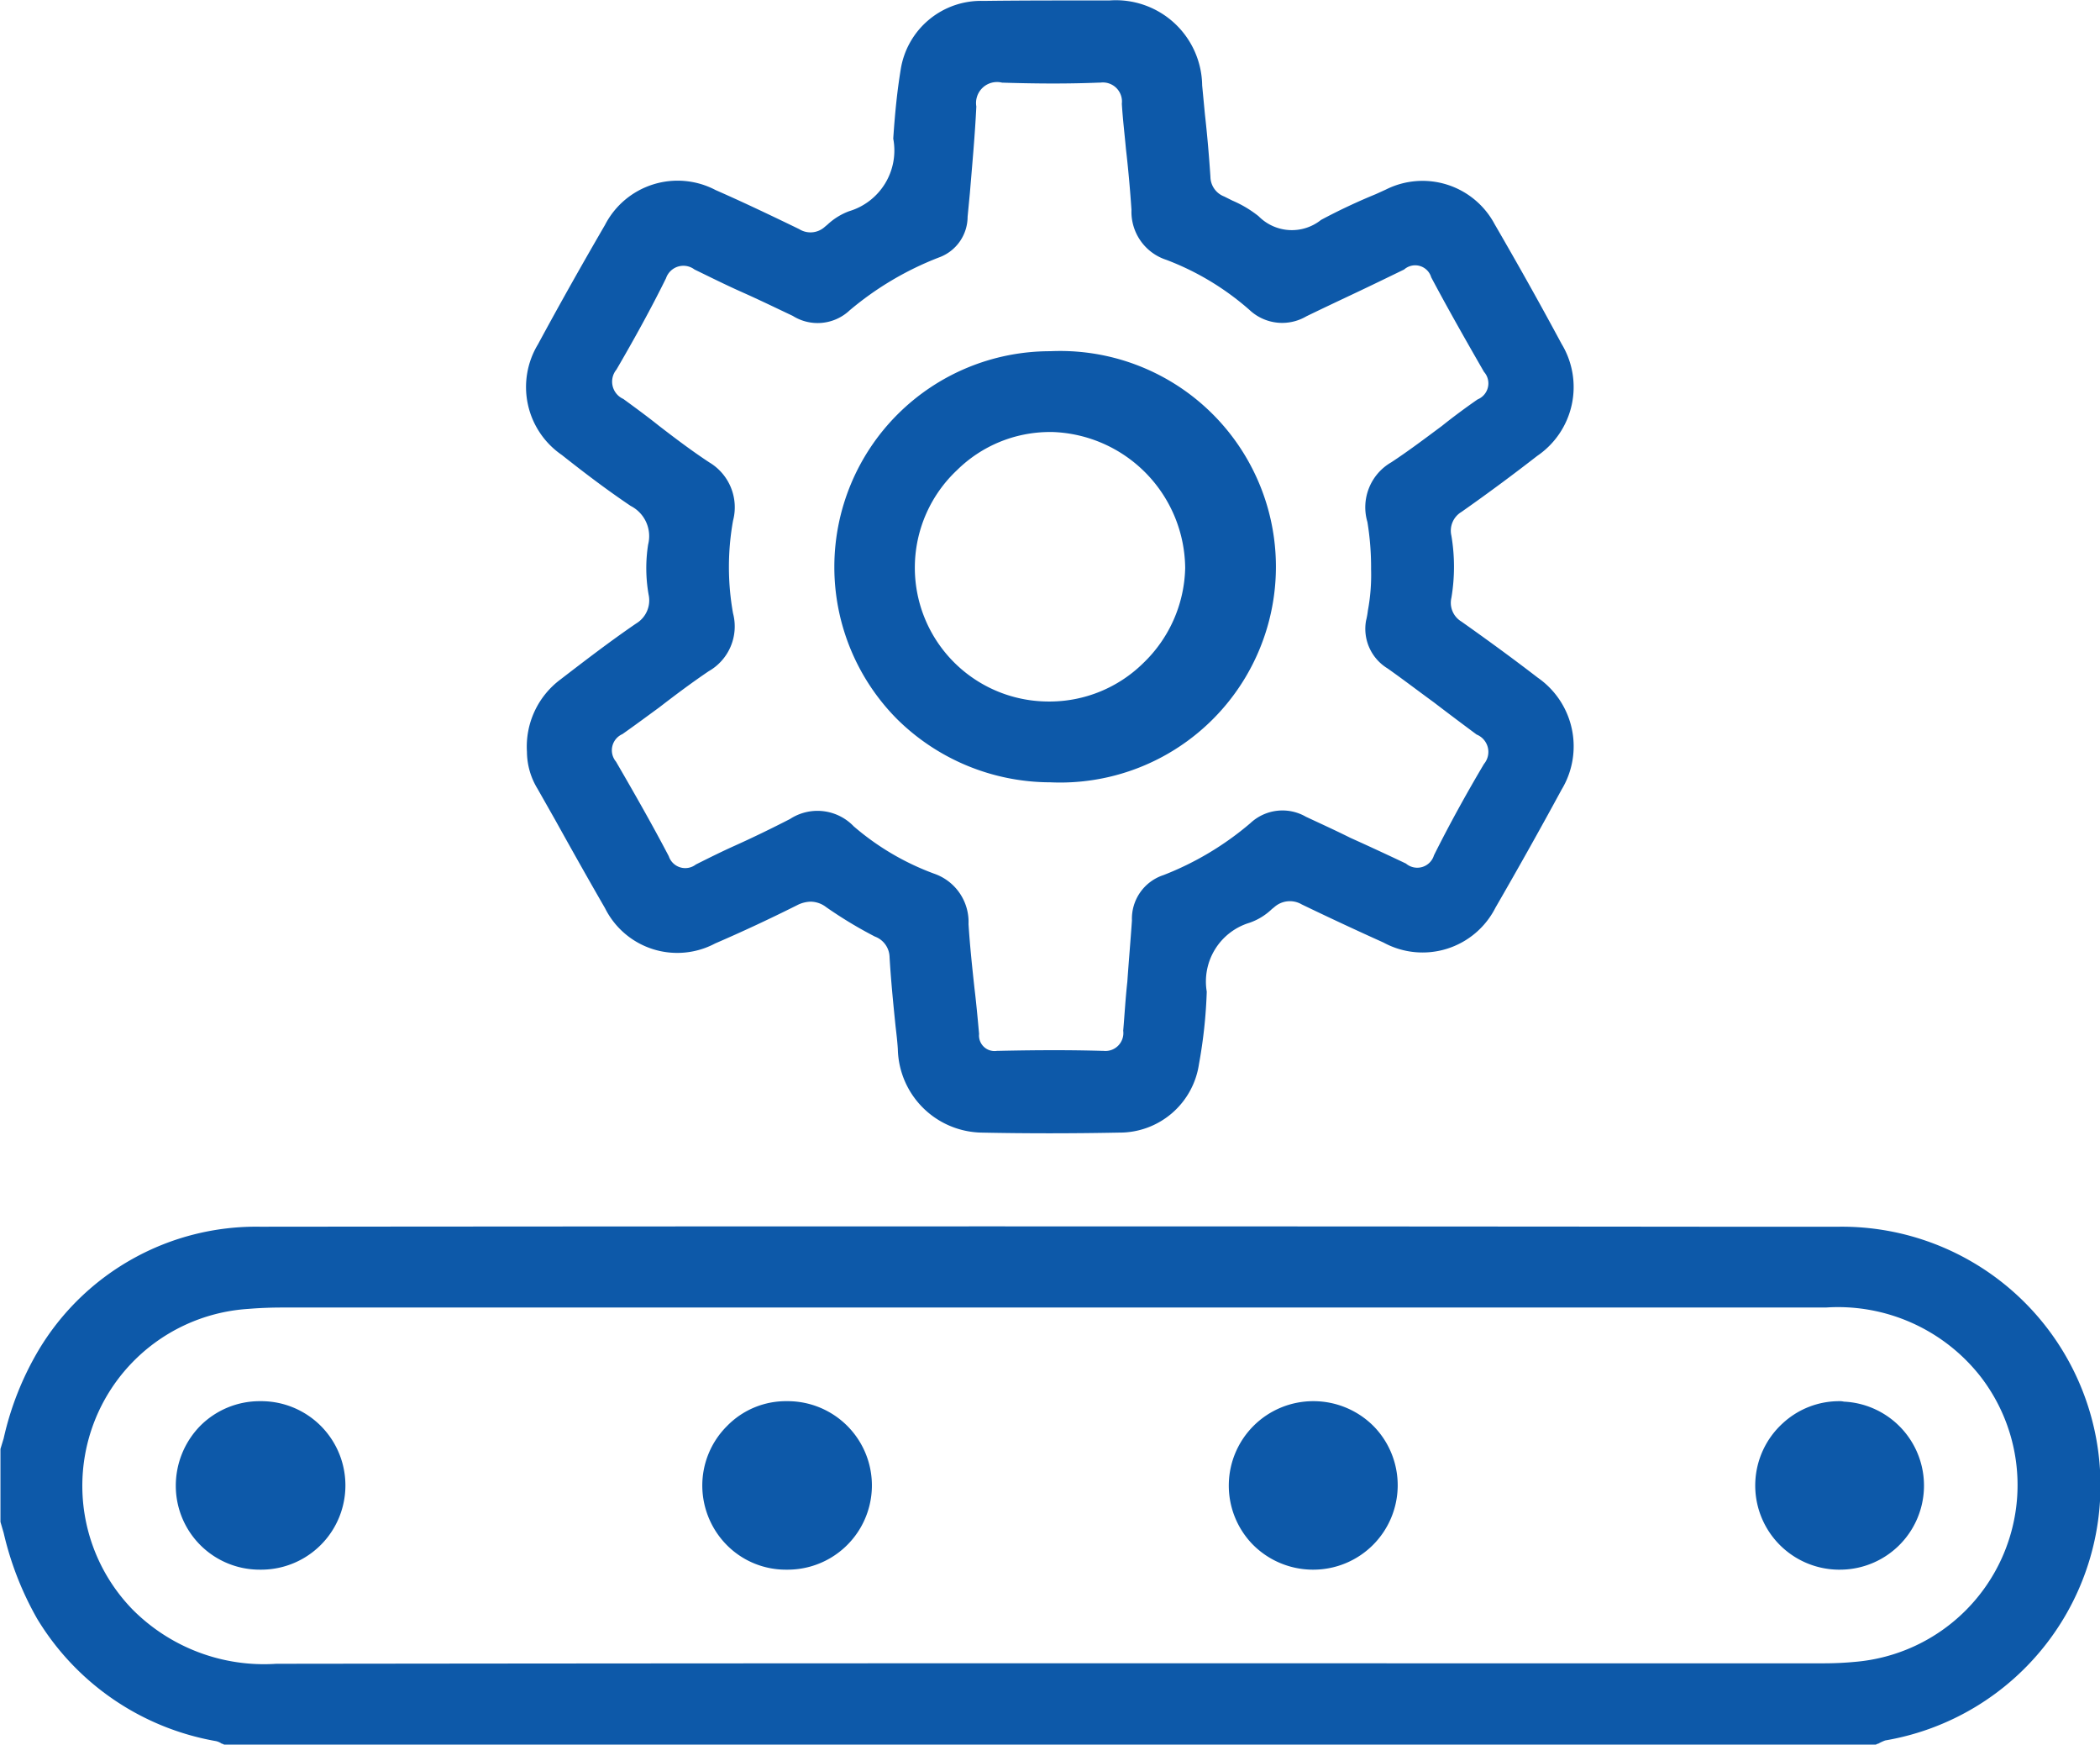
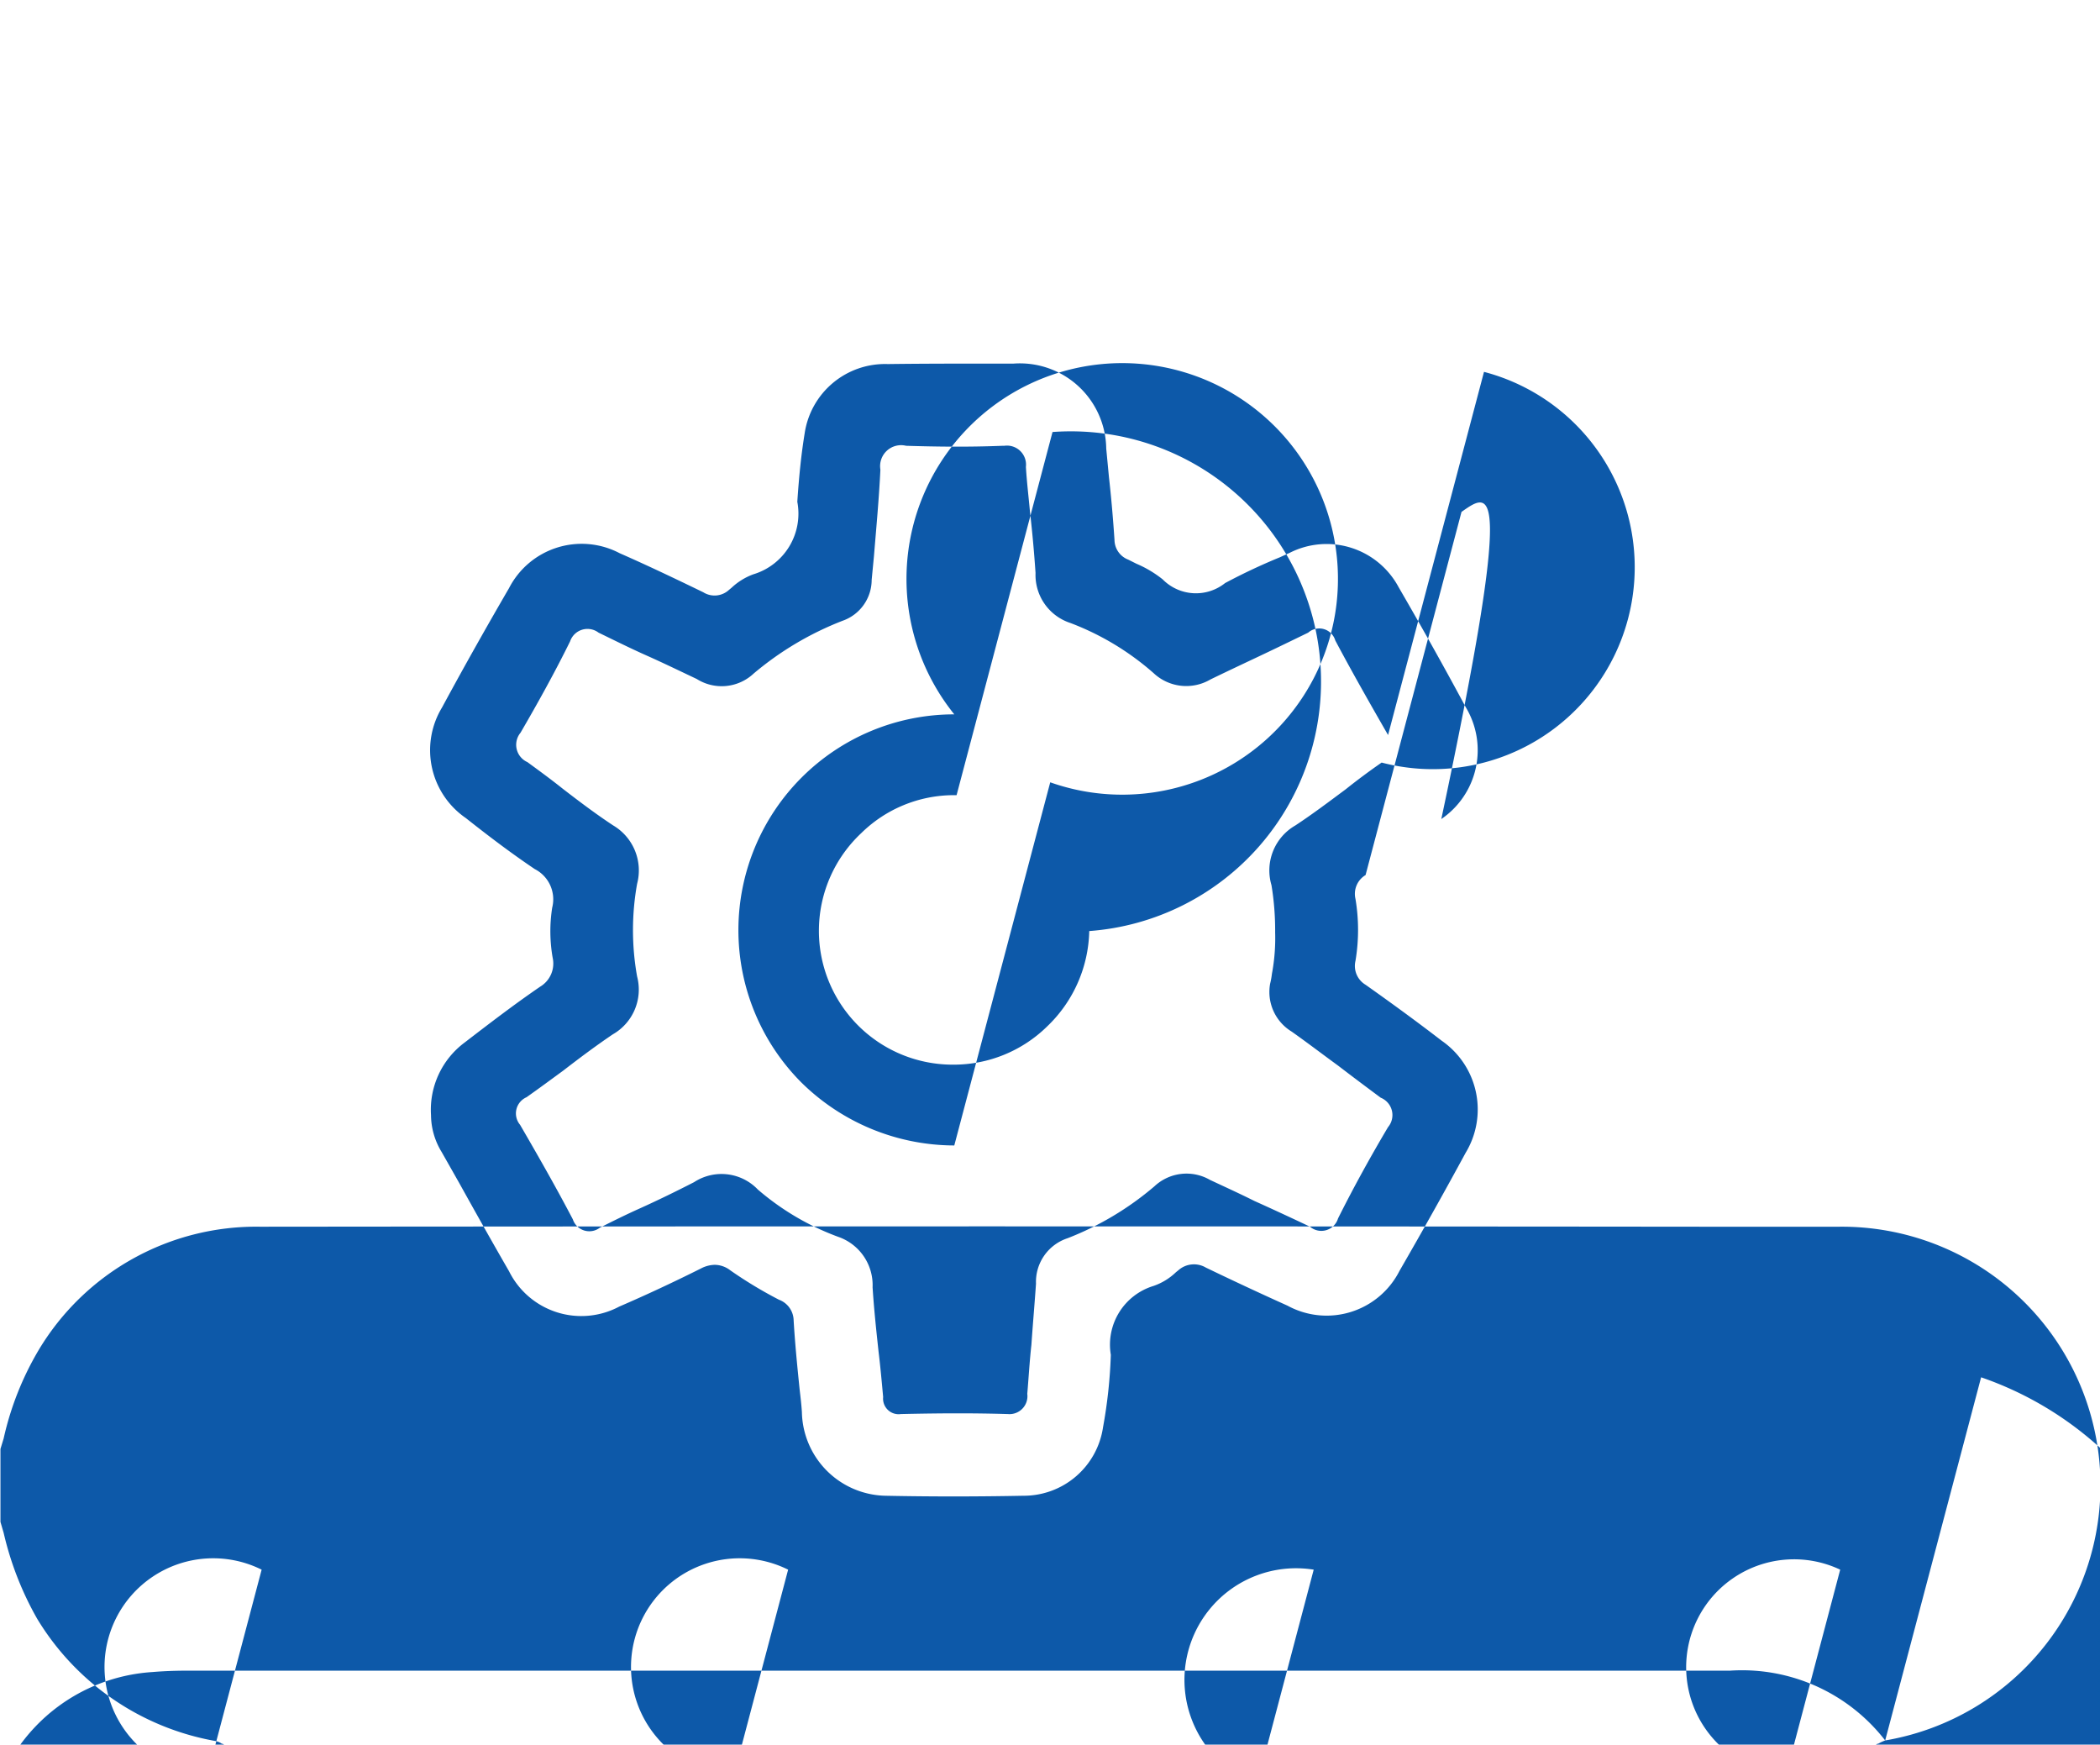
<svg xmlns="http://www.w3.org/2000/svg" width="45.75" height="38" viewBox="0 0 45.75 38">
  <defs>
    <style>
      .cls-1 {
        fill: #0d59a9;
        fill-rule: evenodd;
      }
    </style>
  </defs>
-   <path id="形状_549" data-name="形状 549" class="cls-1" d="M1367.01,2039.88a1.009,1.009,0,0,0-.15.07,0.106,0.106,0,0,0-.05.02h-35.99a0.106,0.106,0,0,0-.05-0.02,0.339,0.339,0,0,0-.15-0.06,5.7,5.7,0,0,1-3.87-2.66,6.919,6.919,0,0,1-.73-1.87l-0.07-.24v-1.59l0.07-.23a6.58,6.58,0,0,1,.76-1.92,5.522,5.522,0,0,1,4.83-2.69c10.51-.01,21.2-0.01,31.53,0h2.87A5.635,5.635,0,0,1,1367.01,2039.88Zm2.09-7.91a3.944,3.944,0,0,0-3.38-1.52h-33.6c-0.29,0-.53.01-0.77,0.03a3.862,3.862,0,0,0-2.52,6.55,4.036,4.036,0,0,0,3.13,1.18h0.01q12.4-.015,24.82-0.01h8.86c0.24,0,.47-0.01.68-0.03A3.865,3.865,0,0,0,1369.1,2031.97Zm-3.07,4.19h-0.05a1.833,1.833,0,0,1-1.2-3.19,1.81,1.81,0,0,1,1.23-.48,0.375,0.375,0,0,1,.1.01A1.831,1.831,0,0,1,1366.03,2036.16Zm-11.47,0h-0.03a1.848,1.848,0,0,1-1.31-.56,1.839,1.839,0,0,1,1.33-3.11h0.02a1.848,1.848,0,0,1,1.31.56A1.839,1.839,0,0,1,1354.56,2036.16Zm-11.45,0h-0.04a1.809,1.809,0,0,1-1.27-.51,1.848,1.848,0,0,1-.56-1.31,1.829,1.829,0,0,1,.54-1.31,1.789,1.789,0,0,1,1.3-.54h0.01A1.835,1.835,0,0,1,1343.11,2036.16Zm-11.47,0h-0.04a1.826,1.826,0,0,1-1.83-1.82,1.862,1.862,0,0,1,.53-1.31,1.829,1.829,0,0,1,1.31-.54h0.01A1.835,1.835,0,0,1,1331.64,2036.16Zm26.14-23.04a0.477,0.477,0,0,0-.22.52,4.078,4.078,0,0,1,0,1.35,0.477,0.477,0,0,0,.22.52c0.65,0.46,1.18.85,1.66,1.22a1.821,1.821,0,0,1,.52,2.44c-0.45.83-.92,1.67-1.44,2.57a1.78,1.78,0,0,1-2.44.76c-0.6-.27-1.2-0.55-1.78-0.83a0.511,0.511,0,0,0-.6.06l-0.05.04a1.327,1.327,0,0,1-.49.3,1.337,1.337,0,0,0-.93,1.5,10.624,10.624,0,0,1-.17,1.58,1.746,1.746,0,0,1-1.74,1.49c-1.02.02-2.03,0.02-3,0a1.859,1.859,0,0,1-1.82-1.82c-0.01-.16-0.03-0.33-0.05-0.5-0.05-.49-0.1-0.99-0.13-1.5a0.489,0.489,0,0,0-.32-0.45,9.337,9.337,0,0,1-1.06-.64,0.563,0.563,0,0,0-.34-0.12,0.674,0.674,0,0,0-.3.08c-0.6.3-1.2,0.58-1.78,0.83a1.758,1.758,0,0,1-2.4-.77c-0.37-.64-0.74-1.3-1.09-1.93l-0.38-.67a1.558,1.558,0,0,1-.23-0.79v-0.01a1.825,1.825,0,0,1,.73-1.58c0.52-.4,1.08-0.83,1.65-1.22a0.587,0.587,0,0,0,.27-0.63,3.326,3.326,0,0,1-.01-1.09,0.739,0.739,0,0,0-.38-0.84c-0.52-.35-1.02-0.73-1.5-1.11a1.794,1.794,0,0,1-.52-2.41c0.47-.87.96-1.74,1.46-2.6a1.779,1.779,0,0,1,2.41-.76c0.57,0.25,1.16.53,1.82,0.85a0.463,0.463,0,0,0,.56-0.05l0.06-.05a1.4,1.4,0,0,1,.47-0.29,1.38,1.38,0,0,0,.96-1.58c0.04-.6.09-1.06,0.16-1.49a1.77,1.77,0,0,1,1.81-1.51c0.76-.01,1.52-0.01,2.26-0.01h0.48a1.881,1.881,0,0,1,2.02,1.85l0.06,0.63c0.05,0.44.09,0.91,0.12,1.36a0.466,0.466,0,0,0,.3.43l0.18,0.09a2.458,2.458,0,0,1,.57.34,1.018,1.018,0,0,0,1.36.08,12.9,12.9,0,0,1,1.19-.56l0.22-.1a1.779,1.779,0,0,1,2.37.75c0.47,0.81.95,1.66,1.46,2.61a1.814,1.814,0,0,1-.53,2.44C1358.94,2012.28,1358.42,2012.67,1357.78,2013.12Zm0.49-3.05c-0.42-.73-0.8-1.4-1.15-2.06a0.364,0.364,0,0,0-.59-0.17c-0.35.17-.72,0.35-1.08,0.52s-0.7.33-1.05,0.5a1.04,1.04,0,0,1-1.24-.14,5.908,5.908,0,0,0-1.81-1.09,1.1,1.1,0,0,1-.76-1.09c-0.03-.44-0.07-0.89-0.12-1.32-0.03-.33-0.07-0.66-0.09-0.99a0.415,0.415,0,0,0-.47-0.46h-0.04c-0.76.03-1.45,0.02-2.1,0a0.457,0.457,0,0,0-.56.52c-0.03.63-.09,1.27-0.14,1.88l-0.05.52a0.945,0.945,0,0,1-.63.89,6.823,6.823,0,0,0-1.94,1.15,1.018,1.018,0,0,1-1.24.12c-0.36-.17-0.73-0.35-1.09-0.51s-0.7-.33-1.05-0.5a0.4,0.4,0,0,0-.62.19c-0.32.65-.69,1.32-1.08,1.99a0.413,0.413,0,0,0,.15.64c0.26,0.19.52,0.38,0.77,0.58,0.35,0.27.72,0.55,1.1,0.8a1.139,1.139,0,0,1,.52,1.27,5.712,5.712,0,0,0,0,2.02,1.123,1.123,0,0,1-.53,1.26c-0.37.25-.73,0.52-1.08,0.79-0.26.19-.53,0.39-0.8,0.58a0.385,0.385,0,0,0-.14.6c0.43,0.74.81,1.41,1.15,2.06a0.378,0.378,0,0,0,.59.18c0.28-.14.56-0.28,0.85-0.41,0.4-.18.81-0.38,1.2-0.58a1.094,1.094,0,0,1,1.39.16,5.693,5.693,0,0,0,1.75,1.03,1.112,1.112,0,0,1,.75,1.1c0.03,0.47.08,0.94,0.13,1.4,0.04,0.33.07,0.66,0.1,0.99a0.339,0.339,0,0,0,.39.37h0.02c0.89-.02,1.61-0.02,2.28,0h0.02a0.391,0.391,0,0,0,.43-0.44c0.03-.35.05-0.71,0.09-1.07,0.03-.44.07-0.89,0.1-1.33a1,1,0,0,1,.69-0.99,6.591,6.591,0,0,0,1.89-1.13,1.022,1.022,0,0,1,1.21-.14c0.32,0.15.65,0.3,0.97,0.46,0.4,0.18.81,0.37,1.21,0.56a0.38,0.38,0,0,0,.61-0.18c0.34-.68.71-1.35,1.09-1.99a0.408,0.408,0,0,0-.16-0.64c-0.31-.23-0.63-0.47-0.93-0.7-0.33-.24-0.67-0.5-1.01-0.74a1.01,1.01,0,0,1-.47-1.04,1.7,1.7,0,0,0,.04-0.22,4.216,4.216,0,0,0,.07-0.9,6.07,6.07,0,0,0-.08-1.03,1.13,1.13,0,0,1,.52-1.3c0.38-.25.75-0.53,1.1-0.79,0.25-.2.52-0.4,0.78-0.58A0.377,0.377,0,0,0,1358.27,2010.07Zm-9.45,8.94h-0.01a4.759,4.759,0,0,1-3.33-1.38,4.7,4.7,0,0,1,3.33-8.01h0.01A4.7,4.7,0,1,1,1348.82,2019.01Zm0.05-7.63h-0.07a2.882,2.882,0,0,0-2.01.83,2.915,2.915,0,0,0,1.98,5.04h0.06a2.908,2.908,0,0,0,2.01-.83,2.957,2.957,0,0,0,.92-2.08A2.992,2.992,0,0,0,1348.87,2011.38Z" transform="translate(-1325.94 -2001.97)" />
+   <path id="形状_549" data-name="形状 549" class="cls-1" d="M1367.01,2039.88a1.009,1.009,0,0,0-.15.07,0.106,0.106,0,0,0-.05.02h-35.99a0.106,0.106,0,0,0-.05-0.02,0.339,0.339,0,0,0-.15-0.06,5.7,5.7,0,0,1-3.87-2.66,6.919,6.919,0,0,1-.73-1.87l-0.07-.24v-1.59l0.07-.23a6.58,6.58,0,0,1,.76-1.92,5.522,5.522,0,0,1,4.83-2.69c10.51-.01,21.2-0.01,31.53,0h2.87A5.635,5.635,0,0,1,1367.01,2039.88Za3.944,3.944,0,0,0-3.38-1.52h-33.6c-0.29,0-.53.01-0.77,0.03a3.862,3.862,0,0,0-2.52,6.55,4.036,4.036,0,0,0,3.13,1.18h0.01q12.4-.015,24.82-0.01h8.86c0.24,0,.47-0.01.68-0.03A3.865,3.865,0,0,0,1369.1,2031.97Zm-3.07,4.19h-0.05a1.833,1.833,0,0,1-1.2-3.19,1.81,1.81,0,0,1,1.23-.48,0.375,0.375,0,0,1,.1.01A1.831,1.831,0,0,1,1366.03,2036.16Zm-11.47,0h-0.03a1.848,1.848,0,0,1-1.31-.56,1.839,1.839,0,0,1,1.33-3.11h0.02a1.848,1.848,0,0,1,1.31.56A1.839,1.839,0,0,1,1354.56,2036.16Zm-11.45,0h-0.04a1.809,1.809,0,0,1-1.27-.51,1.848,1.848,0,0,1-.56-1.31,1.829,1.829,0,0,1,.54-1.31,1.789,1.789,0,0,1,1.3-.54h0.01A1.835,1.835,0,0,1,1343.11,2036.16Zm-11.47,0h-0.04a1.826,1.826,0,0,1-1.83-1.82,1.862,1.862,0,0,1,.53-1.31,1.829,1.829,0,0,1,1.31-.54h0.01A1.835,1.835,0,0,1,1331.64,2036.16Zm26.14-23.04a0.477,0.477,0,0,0-.22.52,4.078,4.078,0,0,1,0,1.35,0.477,0.477,0,0,0,.22.52c0.65,0.46,1.18.85,1.66,1.22a1.821,1.821,0,0,1,.52,2.44c-0.45.83-.92,1.67-1.44,2.57a1.78,1.78,0,0,1-2.44.76c-0.6-.27-1.2-0.55-1.78-0.83a0.511,0.511,0,0,0-.6.06l-0.05.04a1.327,1.327,0,0,1-.49.3,1.337,1.337,0,0,0-.93,1.5,10.624,10.624,0,0,1-.17,1.58,1.746,1.746,0,0,1-1.74,1.49c-1.02.02-2.03,0.02-3,0a1.859,1.859,0,0,1-1.82-1.82c-0.01-.16-0.03-0.33-0.05-0.5-0.05-.49-0.1-0.99-0.13-1.5a0.489,0.489,0,0,0-.32-0.45,9.337,9.337,0,0,1-1.06-.64,0.563,0.563,0,0,0-.34-0.12,0.674,0.674,0,0,0-.3.08c-0.6.3-1.2,0.58-1.78,0.83a1.758,1.758,0,0,1-2.4-.77c-0.37-.64-0.74-1.3-1.09-1.93l-0.38-.67a1.558,1.558,0,0,1-.23-0.79v-0.01a1.825,1.825,0,0,1,.73-1.58c0.52-.4,1.08-0.83,1.65-1.22a0.587,0.587,0,0,0,.27-0.63,3.326,3.326,0,0,1-.01-1.09,0.739,0.739,0,0,0-.38-0.84c-0.52-.35-1.02-0.73-1.5-1.11a1.794,1.794,0,0,1-.52-2.41c0.47-.87.96-1.74,1.46-2.6a1.779,1.779,0,0,1,2.41-.76c0.57,0.25,1.16.53,1.82,0.85a0.463,0.463,0,0,0,.56-0.05l0.06-.05a1.4,1.4,0,0,1,.47-0.29,1.38,1.38,0,0,0,.96-1.58c0.04-.6.09-1.06,0.16-1.49a1.77,1.77,0,0,1,1.81-1.51c0.76-.01,1.52-0.01,2.26-0.01h0.48a1.881,1.881,0,0,1,2.02,1.85l0.06,0.63c0.05,0.44.09,0.91,0.12,1.36a0.466,0.466,0,0,0,.3.43l0.18,0.09a2.458,2.458,0,0,1,.57.34,1.018,1.018,0,0,0,1.36.08,12.9,12.9,0,0,1,1.19-.56l0.22-.1a1.779,1.779,0,0,1,2.37.75c0.47,0.81.95,1.66,1.46,2.61a1.814,1.814,0,0,1-.53,2.44C1358.94,2012.28,1358.42,2012.67,1357.78,2013.12Zm0.49-3.05c-0.42-.73-0.8-1.4-1.15-2.06a0.364,0.364,0,0,0-.59-0.17c-0.35.17-.72,0.35-1.08,0.52s-0.7.33-1.05,0.5a1.04,1.04,0,0,1-1.24-.14,5.908,5.908,0,0,0-1.81-1.09,1.1,1.1,0,0,1-.76-1.09c-0.03-.44-0.07-0.89-0.12-1.32-0.03-.33-0.07-0.66-0.09-0.99a0.415,0.415,0,0,0-.47-0.46h-0.04c-0.76.03-1.45,0.02-2.1,0a0.457,0.457,0,0,0-.56.52c-0.03.63-.09,1.27-0.14,1.88l-0.05.52a0.945,0.945,0,0,1-.63.89,6.823,6.823,0,0,0-1.94,1.15,1.018,1.018,0,0,1-1.24.12c-0.36-.17-0.73-0.35-1.09-0.51s-0.7-.33-1.05-0.5a0.4,0.4,0,0,0-.62.19c-0.32.65-.69,1.32-1.08,1.99a0.413,0.413,0,0,0,.15.64c0.26,0.19.52,0.38,0.77,0.58,0.35,0.27.72,0.55,1.1,0.8a1.139,1.139,0,0,1,.52,1.27,5.712,5.712,0,0,0,0,2.02,1.123,1.123,0,0,1-.53,1.26c-0.37.25-.73,0.52-1.08,0.79-0.26.19-.53,0.39-0.8,0.58a0.385,0.385,0,0,0-.14.6c0.43,0.74.81,1.41,1.15,2.06a0.378,0.378,0,0,0,.59.18c0.28-.14.56-0.28,0.85-0.41,0.4-.18.81-0.38,1.2-0.58a1.094,1.094,0,0,1,1.39.16,5.693,5.693,0,0,0,1.75,1.03,1.112,1.112,0,0,1,.75,1.1c0.03,0.47.08,0.94,0.13,1.4,0.04,0.33.07,0.66,0.1,0.99a0.339,0.339,0,0,0,.39.37h0.02c0.89-.02,1.61-0.02,2.28,0h0.02a0.391,0.391,0,0,0,.43-0.44c0.03-.35.05-0.71,0.09-1.07,0.03-.44.07-0.89,0.1-1.33a1,1,0,0,1,.69-0.99,6.591,6.591,0,0,0,1.89-1.13,1.022,1.022,0,0,1,1.21-.14c0.32,0.15.65,0.3,0.97,0.46,0.4,0.18.81,0.37,1.21,0.56a0.38,0.38,0,0,0,.61-0.18c0.34-.68.71-1.35,1.09-1.99a0.408,0.408,0,0,0-.16-0.64c-0.31-.23-0.63-0.47-0.93-0.7-0.33-.24-0.67-0.5-1.01-0.74a1.01,1.01,0,0,1-.47-1.04,1.7,1.7,0,0,0,.04-0.22,4.216,4.216,0,0,0,.07-0.9,6.07,6.07,0,0,0-.08-1.03,1.13,1.13,0,0,1,.52-1.3c0.38-.25.75-0.53,1.1-0.79,0.25-.2.52-0.4,0.78-0.58A0.377,0.377,0,0,0,1358.27,2010.07Zm-9.45,8.94h-0.01a4.759,4.759,0,0,1-3.33-1.38,4.7,4.7,0,0,1,3.33-8.01h0.01A4.7,4.7,0,1,1,1348.82,2019.01Zm0.05-7.63h-0.07a2.882,2.882,0,0,0-2.01.83,2.915,2.915,0,0,0,1.98,5.04h0.06a2.908,2.908,0,0,0,2.01-.83,2.957,2.957,0,0,0,.92-2.08A2.992,2.992,0,0,0,1348.87,2011.38Z" transform="translate(-1325.94 -2001.97)" />
</svg>